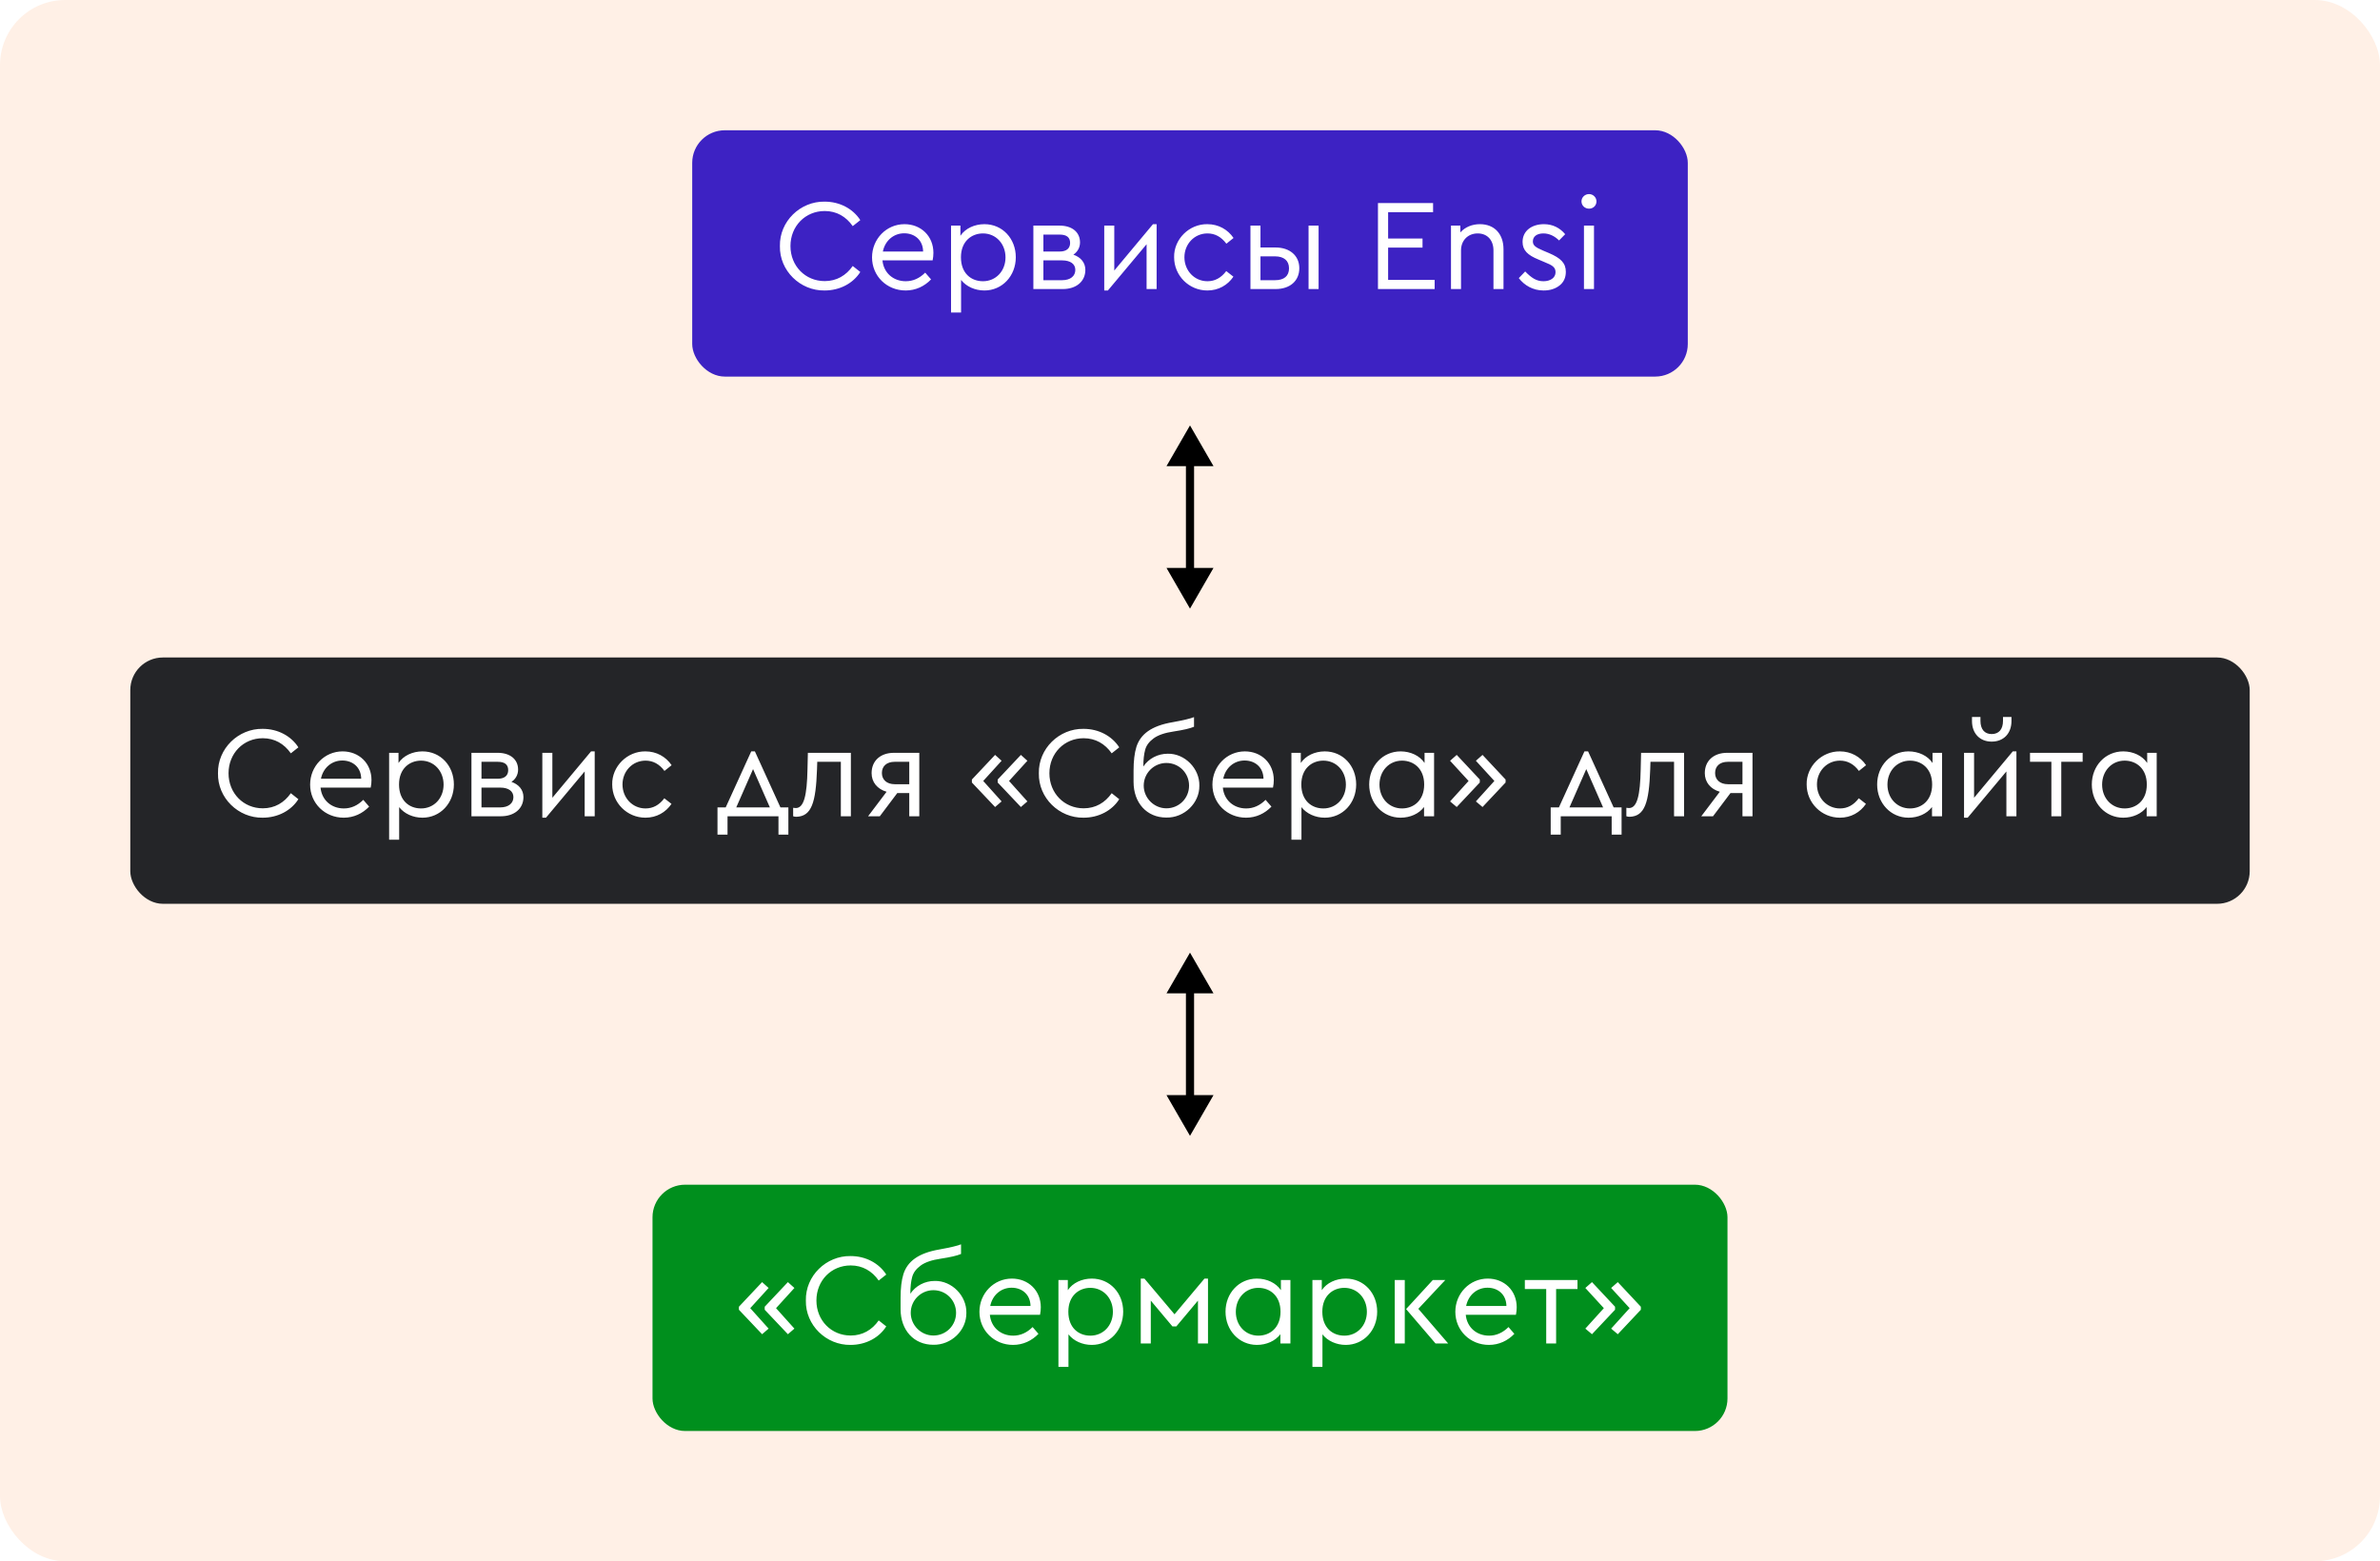
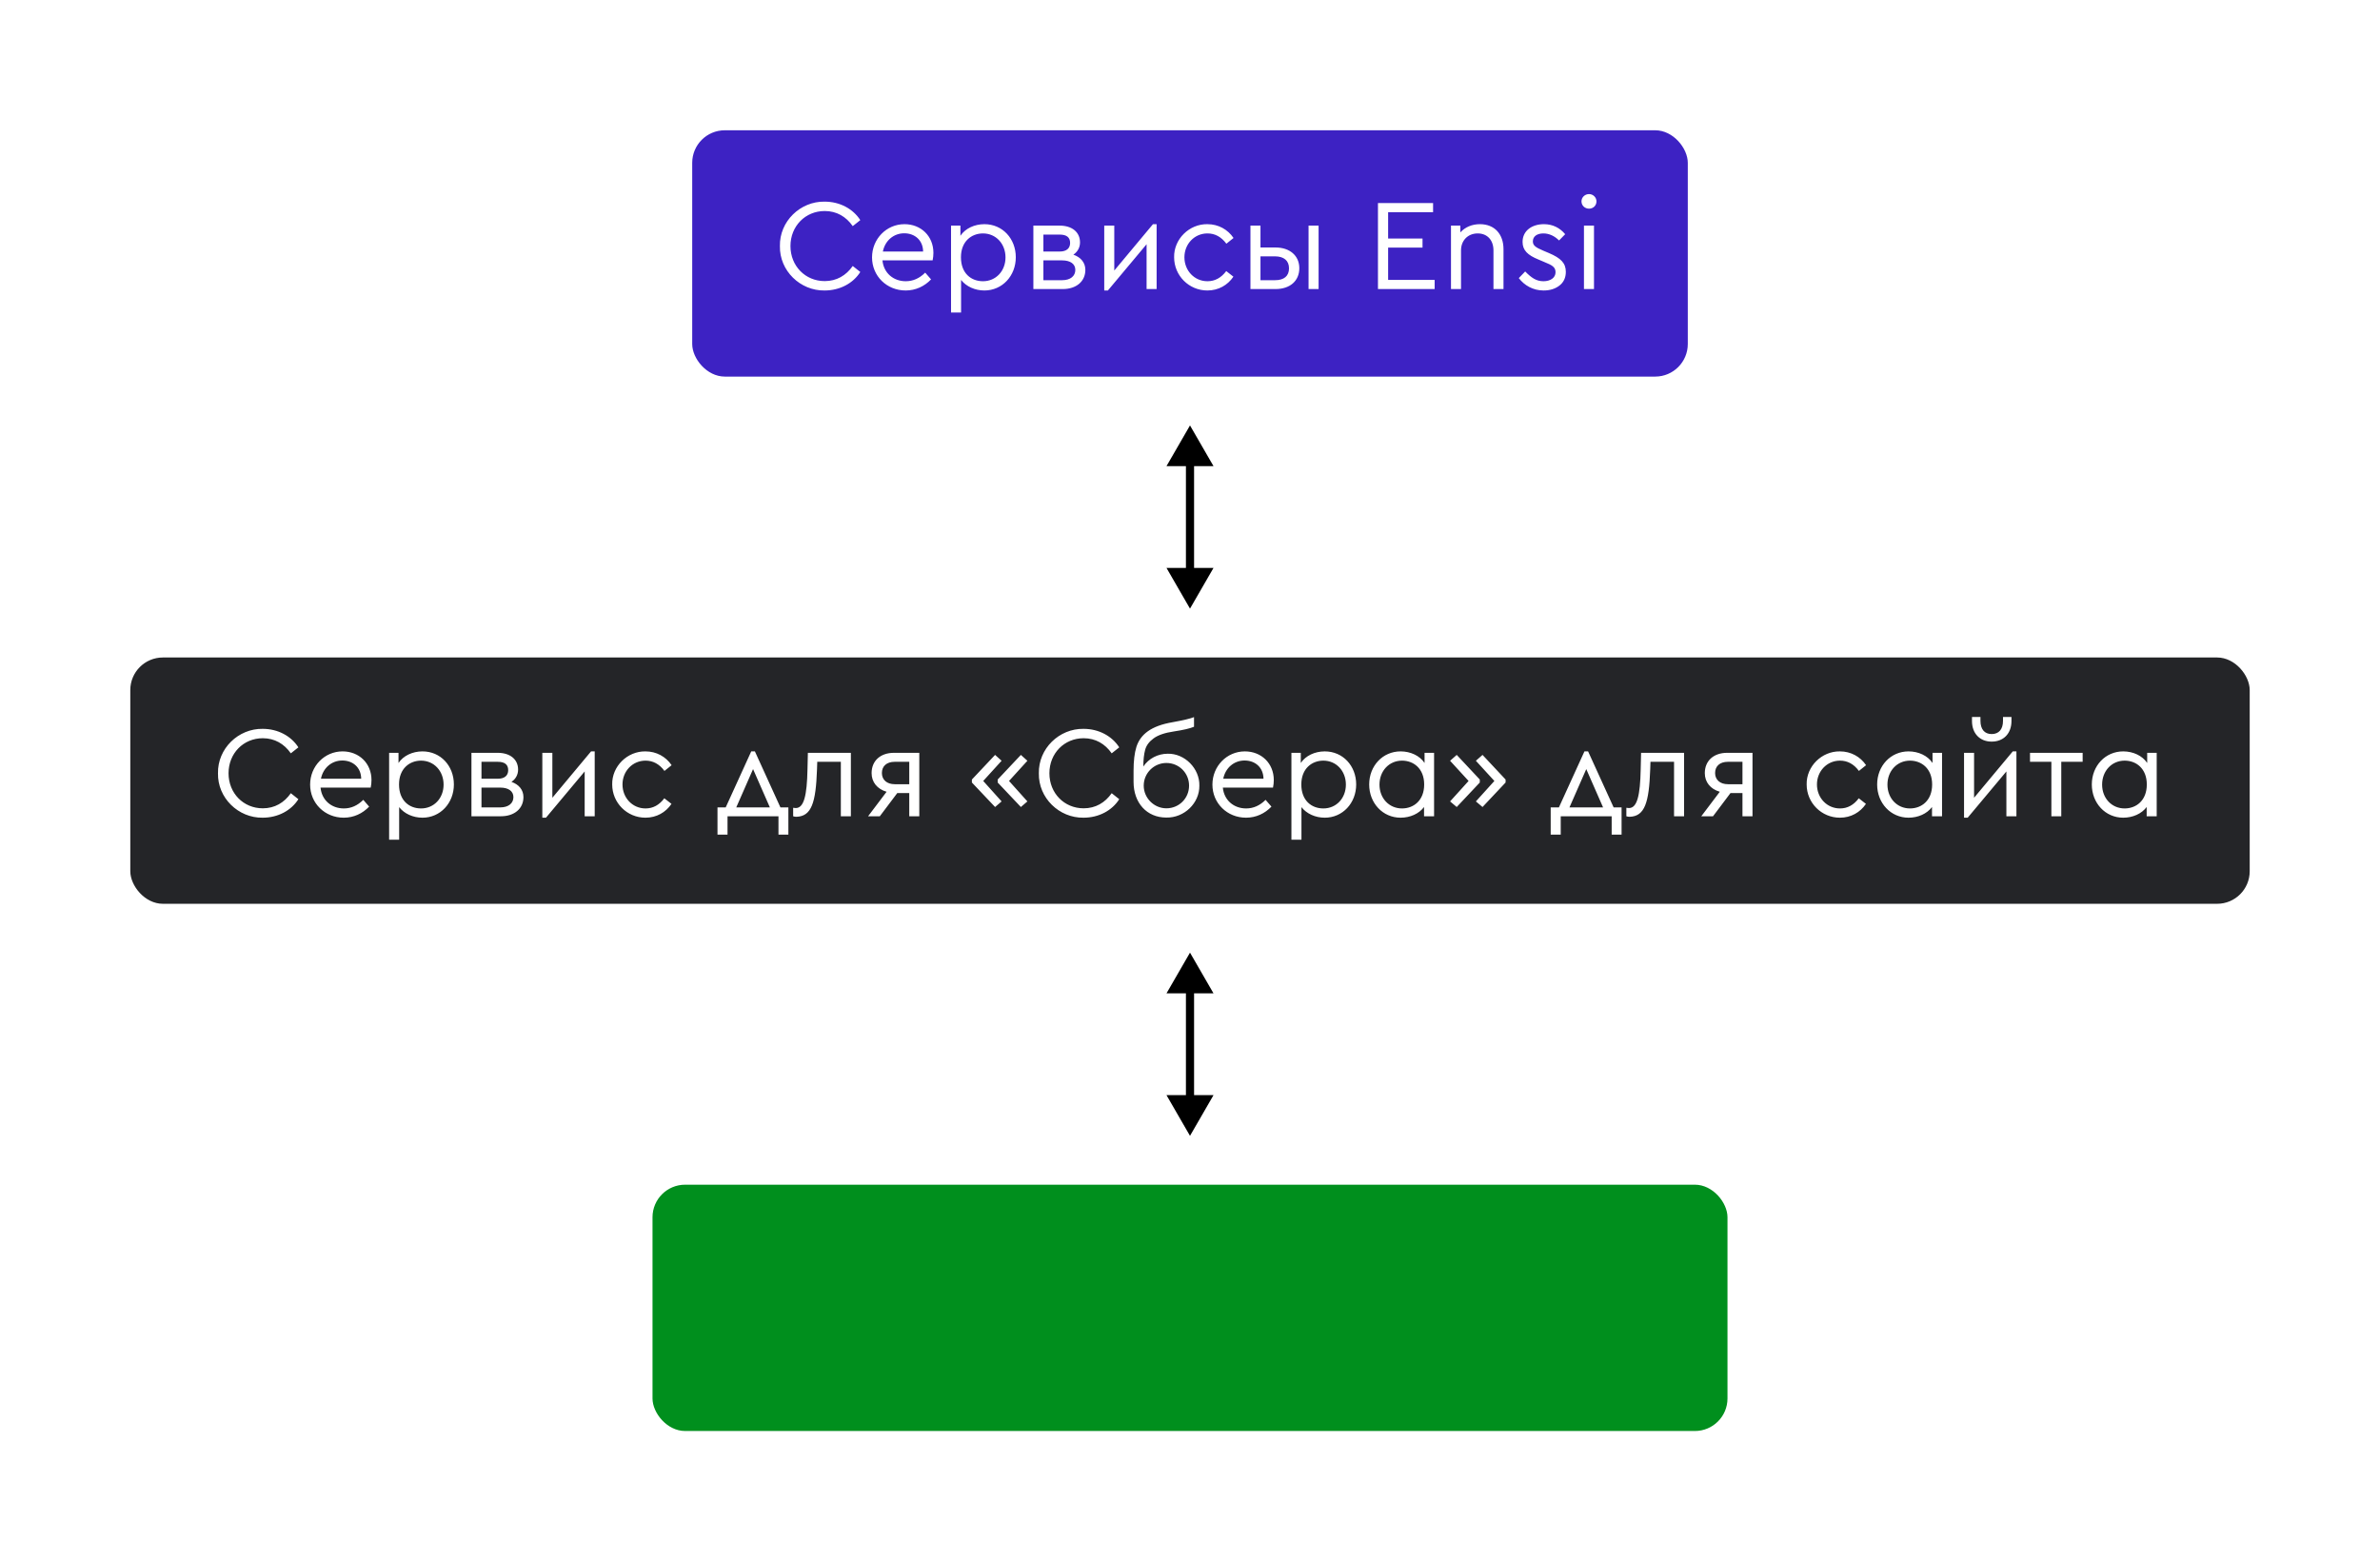
<svg xmlns="http://www.w3.org/2000/svg" width="1169" height="767" viewBox="0 0 1169 767" fill="none">
-   <rect width="1169" height="767" rx="32" fill="#FFF0E6" />
  <g filter="url(#filter0_b_2241_5215)">
    <rect x="340" y="64" width="489" height="121" rx="16" fill="#3D22C3" />
    <path d="M383.072 120.88C382.816 108.784 393.056 98.864 405.024 99.056C412.512 99.056 418.976 102.576 422.56 108.144L418.848 111.088C415.584 106.416 410.912 103.664 405.088 103.664C395.552 103.664 388.256 111.088 388.256 120.88C388.256 130.672 395.552 138.096 405.088 138.096C410.912 138.096 415.584 135.344 418.848 130.672L422.56 133.616C419.04 139.184 412.512 142.704 405.024 142.704C393.056 142.896 382.816 132.976 383.072 120.88ZM458.085 127.92H433.445C434.021 134.064 438.757 138.16 444.901 138.16C448.421 138.16 451.621 136.752 454.437 133.936L457.317 137.264C454.053 140.656 449.765 142.704 444.837 142.704C435.557 142.704 428.325 135.6 428.325 126.448C428.325 117.424 435.365 110.128 444.261 110.128C452.325 110.128 458.469 115.952 458.469 124.208C458.469 125.424 458.341 126.64 458.085 127.92ZM433.637 123.568H453.413C453.349 118 449.317 114.608 444.133 114.608C438.949 114.608 434.725 118.192 433.637 123.568ZM498.936 126.384C498.936 135.536 492.28 142.704 483.512 142.704C478.904 142.704 474.616 140.784 472.056 137.52V153.52H467.128V110.832H471.736V115.824C474.104 112.24 478.648 110.128 483.512 110.128C492.408 110.128 498.936 117.232 498.936 126.384ZM493.88 126.448C493.88 119.728 489.144 114.672 482.808 114.672C477.24 114.672 471.992 118.512 471.992 126.384C471.992 134.32 477.048 138.16 482.808 138.16C489.144 138.16 493.88 133.168 493.88 126.448ZM533.101 132.592C533.101 138.16 528.749 142 522.029 142H507.565V110.832H520.429C526.573 110.832 530.477 114.032 530.477 119.088C530.477 121.584 529.261 123.76 527.213 125.104C530.861 126.384 533.101 129.008 533.101 132.592ZM512.493 115.248V123.568H520.493C523.885 123.568 525.613 121.968 525.613 119.344C525.613 116.592 523.885 115.248 520.493 115.248H512.493ZM528.173 132.592C528.173 129.712 525.805 127.92 521.709 127.92H512.493V137.648H521.709C525.805 137.648 528.173 135.6 528.173 132.592ZM566.314 110.128H568.106V142H563.178V119.984L544.17 142.704H542.378V110.832H547.306V132.912L566.314 110.128ZM576.7 126.384C576.508 117.488 584.124 110 593.02 110.128C598.46 110.128 603.068 112.752 605.884 116.912L602.364 119.728C599.868 116.336 596.732 114.672 593.084 114.672C586.62 114.672 581.756 119.92 581.756 126.384C581.756 132.912 586.62 138.16 593.084 138.16C596.732 138.16 599.804 136.496 602.3 133.168L605.82 135.92C603.004 140.08 598.46 142.704 593.02 142.704C583.996 142.704 576.7 135.408 576.7 126.384ZM614.19 142V110.832H619.118V121.584H626.542C633.518 121.584 638.19 125.616 638.19 131.76C638.19 137.968 633.646 142 626.542 142H614.19ZM642.734 142V110.832H647.662V142H642.734ZM619.118 137.648H626.286C630.702 137.648 633.134 135.6 633.134 131.824C633.134 128.048 630.638 125.936 626.222 125.936H619.118V137.648ZM676.824 142V99.76H703.896V104.24H681.816V117.168H698.712V121.648H681.816V137.52H704.664V142H676.824ZM738.482 122.416V142H733.554V122.992C733.554 118.064 730.61 114.672 725.81 114.672C721.01 114.672 717.618 118.128 717.618 122.992V142H712.69V110.832H717.298V114.16C719.602 111.6 722.994 110.128 726.898 110.128C734.13 110.128 738.482 115.056 738.482 122.416ZM745.996 136.624L749.132 133.36C752.14 136.432 754.572 138.16 758.092 138.16C761.484 138.16 764.044 136.496 764.044 133.744C764.044 131.248 762.444 130.288 758.604 128.752L755.596 127.472C750.412 125.36 747.852 122.992 747.852 118.832C747.852 113.392 752.396 110.128 758.348 110.128C762.7 110.128 766.22 111.984 768.78 115.056L765.772 118.128C763.66 116.016 760.972 114.672 758.092 114.672C755.02 114.672 752.908 116.08 752.908 118.576C752.908 120.56 754.188 121.52 757.964 123.12L760.844 124.336C766.668 126.832 769.1 129.264 769.1 133.552C769.1 136.432 768.012 138.736 765.9 140.336C763.788 141.936 761.228 142.704 758.156 142.704C752.972 142.704 748.748 140.208 745.996 136.624ZM778.003 142V110.832H782.931V142H778.003ZM776.786 98.928C776.786 96.944 778.451 95.344 780.499 95.344C782.483 95.344 784.147 96.944 784.147 98.928C784.147 100.976 782.547 102.512 780.499 102.512C778.451 102.512 776.786 100.976 776.786 98.928Z" fill="white" />
  </g>
  <path d="M584.5 299L596.047 279H572.953L584.5 299ZM584.5 209L572.953 229H596.047L584.5 209ZM586.5 281V227H582.5V281H586.5Z" fill="black" />
  <g filter="url(#filter1_b_2241_5215)">
    <rect x="64" y="323" width="1041" height="121" rx="16" fill="#242528" />
    <path d="M107.072 379.88C106.816 367.784 117.056 357.864 129.024 358.056C136.512 358.056 142.976 361.576 146.56 367.144L142.848 370.088C139.584 365.416 134.912 362.664 129.088 362.664C119.552 362.664 112.256 370.088 112.256 379.88C112.256 389.672 119.552 397.096 129.088 397.096C134.912 397.096 139.584 394.344 142.848 389.672L146.56 392.616C143.04 398.184 136.512 401.704 129.024 401.704C117.056 401.896 106.816 391.976 107.072 379.88ZM182.085 386.92H157.445C158.021 393.064 162.757 397.16 168.901 397.16C172.421 397.16 175.621 395.752 178.437 392.936L181.317 396.264C178.053 399.656 173.765 401.704 168.837 401.704C159.557 401.704 152.325 394.6 152.325 385.448C152.325 376.424 159.365 369.128 168.261 369.128C176.325 369.128 182.469 374.952 182.469 383.208C182.469 384.424 182.341 385.64 182.085 386.92ZM157.637 382.568H177.413C177.349 377 173.317 373.608 168.133 373.608C162.949 373.608 158.725 377.192 157.637 382.568ZM222.936 385.384C222.936 394.536 216.28 401.704 207.512 401.704C202.904 401.704 198.616 399.784 196.056 396.52V412.52H191.128V369.832H195.736V374.824C198.104 371.24 202.648 369.128 207.512 369.128C216.408 369.128 222.936 376.232 222.936 385.384ZM217.88 385.448C217.88 378.728 213.144 373.672 206.808 373.672C201.24 373.672 195.992 377.512 195.992 385.384C195.992 393.32 201.048 397.16 206.808 397.16C213.144 397.16 217.88 392.168 217.88 385.448ZM257.101 391.592C257.101 397.16 252.749 401 246.029 401H231.565V369.832H244.429C250.573 369.832 254.477 373.032 254.477 378.088C254.477 380.584 253.261 382.76 251.213 384.104C254.861 385.384 257.101 388.008 257.101 391.592ZM236.493 374.248V382.568H244.493C247.885 382.568 249.613 380.968 249.613 378.344C249.613 375.592 247.885 374.248 244.493 374.248H236.493ZM252.173 391.592C252.173 388.712 249.805 386.92 245.709 386.92H236.493V396.648H245.709C249.805 396.648 252.173 394.6 252.173 391.592ZM290.314 369.128H292.106V401H287.178V378.984L268.17 401.704H266.378V369.832H271.306V391.912L290.314 369.128ZM300.7 385.384C300.508 376.488 308.124 369 317.02 369.128C322.46 369.128 327.068 371.752 329.884 375.912L326.364 378.728C323.868 375.336 320.732 373.672 317.084 373.672C310.62 373.672 305.756 378.92 305.756 385.384C305.756 391.912 310.62 397.16 317.084 397.16C320.732 397.16 323.804 395.496 326.3 392.168L329.82 394.92C327.004 399.08 322.46 401.704 317.02 401.704C307.996 401.704 300.7 394.408 300.7 385.384ZM383.328 396.648H387.232V410.024H382.368V401H357.344V410.024H352.416V396.648H356.448L368.992 369.128H370.784L383.328 396.648ZM369.888 377.832L361.632 396.648H378.144L369.888 377.832ZM396.81 369.832H417.93V401H413.002V374.248H401.418L401.29 378.088C400.714 394.344 398.602 401 391.242 401.256C390.666 401.256 390.09 401.192 389.578 401V396.84C390.09 396.904 390.538 396.968 390.858 396.968C394.89 396.968 396.362 390.76 396.618 377.96L396.81 369.832ZM439.119 369.832H451.535V401H446.607V389.608H440.719L432.143 401H426.383L435.471 388.968C430.863 387.624 428.111 384.232 428.111 379.816C428.111 373.736 432.463 369.832 439.119 369.832ZM446.607 385.256V374.248H439.439C435.535 374.248 433.167 376.36 433.167 379.752C433.167 383.08 435.599 385.256 439.503 385.256H446.607ZM488.762 396.456L477.37 384.424V382.952L488.762 370.856L491.962 373.736L482.938 383.656L491.962 393.704L488.762 396.456ZM501.434 396.456L490.042 384.424V382.952L501.434 370.856L504.634 373.736L495.61 383.656L504.634 393.704L501.434 396.456ZM510.26 379.88C510.004 367.784 520.244 357.864 532.212 358.056C539.7 358.056 546.164 361.576 549.748 367.144L546.036 370.088C542.772 365.416 538.1 362.664 532.276 362.664C522.74 362.664 515.444 370.088 515.444 379.88C515.444 389.672 522.74 397.096 532.276 397.096C538.1 397.096 542.772 394.344 546.036 389.672L549.748 392.616C546.228 398.184 539.7 401.704 532.212 401.704C520.244 401.896 510.004 391.976 510.26 379.88ZM589.097 385.96C589.226 394.472 581.738 401.832 572.842 401.64C563.306 401.64 556.778 394.472 556.778 384.104V378.664C556.778 373.864 557.226 369.96 558.186 366.888C560.17 360.744 565.418 356.584 575.978 354.792C581.29 353.832 584.746 353 586.474 352.296V357.032C584.49 357.864 581.226 358.632 576.554 359.336C572.138 359.976 568.81 361.128 566.634 362.728C564.458 364.328 563.05 366.184 562.474 368.36C561.898 370.472 561.578 373.224 561.578 376.552C564.202 372.648 568.682 370.28 573.546 370.28C581.93 370.088 589.29 377.576 589.097 385.96ZM584.042 385.96C584.042 379.752 579.114 374.824 572.906 374.824C566.826 374.824 561.77 379.752 561.77 385.96C561.77 392.04 566.826 397.096 572.906 397.096C579.114 397.096 584.042 392.168 584.042 385.96ZM625.273 386.92H600.633C601.209 393.064 605.945 397.16 612.089 397.16C615.609 397.16 618.809 395.752 621.625 392.936L624.505 396.264C621.241 399.656 616.953 401.704 612.025 401.704C602.745 401.704 595.513 394.6 595.513 385.448C595.513 376.424 602.553 369.128 611.449 369.128C619.513 369.128 625.657 374.952 625.657 383.208C625.657 384.424 625.529 385.64 625.273 386.92ZM600.825 382.568H620.601C620.537 377 616.505 373.608 611.321 373.608C606.137 373.608 601.913 377.192 600.825 382.568ZM666.123 385.384C666.123 394.536 659.467 401.704 650.699 401.704C646.091 401.704 641.803 399.784 639.243 396.52V412.52H634.315V369.832H638.923V374.824C641.291 371.24 645.835 369.128 650.699 369.128C659.595 369.128 666.123 376.232 666.123 385.384ZM661.067 385.448C661.067 378.728 656.331 373.672 649.995 373.672C644.427 373.672 639.179 377.512 639.179 385.384C639.179 393.32 644.235 397.16 649.995 397.16C656.331 397.16 661.067 392.168 661.067 385.448ZM699.713 369.832H704.385V401H699.457V396.456C696.961 399.784 692.609 401.704 687.937 401.704C679.169 401.704 672.513 394.536 672.513 385.384C672.513 376.232 679.169 369.128 687.937 369.128C692.801 369.128 697.345 371.24 699.713 374.824V369.832ZM699.521 385.384C699.521 377.512 694.273 373.672 688.641 373.672C682.305 373.672 677.569 378.728 677.569 385.448C677.569 392.168 682.305 397.16 688.641 397.16C694.273 397.16 699.521 393.32 699.521 385.384ZM715.51 396.456L712.246 393.704L721.334 383.656L712.246 373.736L715.51 370.856L726.838 382.952V384.424L715.51 396.456ZM728.182 396.456L724.918 393.704L734.006 383.656L724.918 373.736L728.182 370.856L739.51 382.952V384.424L728.182 396.456ZM792.578 396.648H796.482V410.024H791.618V401H766.594V410.024H761.666V396.648H765.698L778.242 369.128H780.034L792.578 396.648ZM779.138 377.832L770.882 396.648H787.394L779.138 377.832ZM806.06 369.832H827.18V401H822.252V374.248H810.668L810.54 378.088C809.964 394.344 807.852 401 800.492 401.256C799.916 401.256 799.34 401.192 798.828 401V396.84C799.34 396.904 799.788 396.968 800.108 396.968C804.14 396.968 805.612 390.76 805.868 377.96L806.06 369.832ZM848.369 369.832H860.785V401H855.857V389.608H849.969L841.393 401H835.633L844.721 388.968C840.113 387.624 837.361 384.232 837.361 379.816C837.361 373.736 841.713 369.832 848.369 369.832ZM855.857 385.256V374.248H848.689C844.785 374.248 842.417 376.36 842.417 379.752C842.417 383.08 844.849 385.256 848.753 385.256H855.857ZM887.388 385.384C887.196 376.488 894.812 369 903.708 369.128C909.148 369.128 913.756 371.752 916.572 375.912L913.052 378.728C910.556 375.336 907.42 373.672 903.772 373.672C897.308 373.672 892.444 378.92 892.444 385.384C892.444 391.912 897.308 397.16 903.772 397.16C907.42 397.16 910.492 395.496 912.988 392.168L916.507 394.92C913.692 399.08 909.148 401.704 903.708 401.704C894.684 401.704 887.388 394.408 887.388 385.384ZM949.213 369.832H953.885V401H948.957V396.456C946.461 399.784 942.109 401.704 937.437 401.704C928.669 401.704 922.013 394.536 922.013 385.384C922.013 376.232 928.669 369.128 937.437 369.128C942.301 369.128 946.845 371.24 949.213 374.824V369.832ZM949.021 385.384C949.021 377.512 943.773 373.672 938.141 373.672C931.805 373.672 927.069 378.728 927.069 385.448C927.069 392.168 931.805 397.16 938.141 397.16C943.773 397.16 949.021 393.32 949.021 385.384ZM988.626 369.128H990.418V401H985.49V378.984L966.482 401.704H964.69V369.832H969.618V391.912L988.626 369.128ZM968.594 354.216V352.232H972.754V354.088C972.754 358.248 974.738 360.616 978.258 360.616C981.842 360.616 983.826 358.248 983.826 354.088V352.232H987.986V354.216C987.986 360.296 984.146 364.328 978.258 364.328C972.434 364.328 968.594 360.296 968.594 354.216ZM1007.59 401V374.248H997.093V369.832H1022.95V374.248H1012.45V401H1007.59ZM1054.65 369.832H1059.32V401H1054.39V396.456C1051.9 399.784 1047.55 401.704 1042.87 401.704C1034.11 401.704 1027.45 394.536 1027.45 385.384C1027.45 376.232 1034.11 369.128 1042.87 369.128C1047.74 369.128 1052.28 371.24 1054.65 374.824V369.832ZM1054.46 385.384C1054.46 377.512 1049.21 373.672 1043.58 373.672C1037.24 373.672 1032.51 378.728 1032.51 385.448C1032.51 392.168 1037.24 397.16 1043.58 397.16C1049.21 397.16 1054.46 393.32 1054.46 385.384Z" fill="white" />
  </g>
  <path d="M584.5 558L596.047 538H572.953L584.5 558ZM584.5 468L572.953 488H596.047L584.5 468ZM586.5 540V486H582.5V540H586.5Z" fill="black" />
  <g filter="url(#filter2_b_2241_5215)">
    <rect x="320.5" y="582" width="528" height="121" rx="16" fill="#008F1D" />
-     <path d="M374.324 655.456L362.932 643.424V641.952L374.324 629.856L377.524 632.736L368.5 642.656L377.524 652.704L374.324 655.456ZM386.996 655.456L375.604 643.424V641.952L386.996 629.856L390.196 632.736L381.172 642.656L390.196 652.704L386.996 655.456ZM395.822 638.88C395.566 626.784 405.806 616.864 417.774 617.056C425.262 617.056 431.726 620.576 435.31 626.144L431.598 629.088C428.334 624.416 423.662 621.664 417.838 621.664C408.302 621.664 401.006 629.088 401.006 638.88C401.006 648.672 408.302 656.096 417.838 656.096C423.662 656.096 428.334 653.344 431.598 648.672L435.31 651.616C431.79 657.184 425.262 660.704 417.774 660.704C405.806 660.896 395.566 650.976 395.822 638.88ZM474.66 644.96C474.788 653.472 467.3 660.832 458.404 660.64C448.868 660.64 442.34 653.472 442.34 643.104V637.664C442.34 632.864 442.788 628.96 443.748 625.888C445.732 619.744 450.98 615.584 461.54 613.792C466.852 612.832 470.308 612 472.036 611.296V616.032C470.052 616.864 466.788 617.632 462.116 618.336C457.7 618.976 454.372 620.128 452.196 621.728C450.02 623.328 448.612 625.184 448.036 627.36C447.46 629.472 447.14 632.224 447.14 635.552C449.764 631.648 454.244 629.28 459.108 629.28C467.492 629.088 474.852 636.576 474.66 644.96ZM469.604 644.96C469.604 638.752 464.676 633.824 458.468 633.824C452.388 633.824 447.332 638.752 447.332 644.96C447.332 651.04 452.388 656.096 458.468 656.096C464.676 656.096 469.604 651.168 469.604 644.96ZM510.835 645.92H486.195C486.771 652.064 491.507 656.16 497.651 656.16C501.171 656.16 504.371 654.752 507.187 651.936L510.067 655.264C506.803 658.656 502.515 660.704 497.587 660.704C488.307 660.704 481.075 653.6 481.075 644.448C481.075 635.424 488.115 628.128 497.011 628.128C505.075 628.128 511.219 633.952 511.219 642.208C511.219 643.424 511.091 644.64 510.835 645.92ZM486.387 641.568H506.163C506.099 636 502.067 632.608 496.883 632.608C491.699 632.608 487.475 636.192 486.387 641.568ZM551.686 644.384C551.686 653.536 545.03 660.704 536.262 660.704C531.654 660.704 527.366 658.784 524.806 655.52V671.52H519.878V628.832H524.486V633.824C526.854 630.24 531.398 628.128 536.262 628.128C545.158 628.128 551.686 635.232 551.686 644.384ZM546.63 644.448C546.63 637.728 541.894 632.672 535.558 632.672C529.99 632.672 524.742 636.512 524.742 644.384C524.742 652.32 529.798 656.16 535.558 656.16C541.894 656.16 546.63 651.168 546.63 644.448ZM560.315 660V628.128H562.107L576.891 645.664L591.611 628.128H593.339V660H588.411V638.944L577.787 651.616H575.867L565.243 638.944V660H560.315ZM629.15 628.832H633.822V660H628.894V655.456C626.398 658.784 622.046 660.704 617.374 660.704C608.606 660.704 601.95 653.536 601.95 644.384C601.95 635.232 608.606 628.128 617.374 628.128C622.238 628.128 626.782 630.24 629.15 633.824V628.832ZM628.958 644.384C628.958 636.512 623.71 632.672 618.078 632.672C611.742 632.672 607.006 637.728 607.006 644.448C607.006 651.168 611.742 656.16 618.078 656.16C623.71 656.16 628.958 652.32 628.958 644.384ZM676.436 644.384C676.436 653.536 669.78 660.704 661.012 660.704C656.404 660.704 652.116 658.784 649.556 655.52V671.52H644.628V628.832H649.236V633.824C651.604 630.24 656.148 628.128 661.012 628.128C669.908 628.128 676.436 635.232 676.436 644.384ZM671.38 644.448C671.38 637.728 666.644 632.672 660.308 632.672C654.74 632.672 649.492 636.512 649.492 644.384C649.492 652.32 654.548 656.16 660.308 656.16C666.644 656.16 671.38 651.168 671.38 644.448ZM685.065 660V628.832H689.993V660H685.065ZM696.649 642.976L711.305 660H705.097L690.633 643.104L703.753 628.832H709.897L696.649 642.976ZM744.585 645.92H719.945C720.521 652.064 725.257 656.16 731.401 656.16C734.921 656.16 738.121 654.752 740.937 651.936L743.817 655.264C740.553 658.656 736.265 660.704 731.337 660.704C722.057 660.704 714.825 653.6 714.825 644.448C714.825 635.424 721.865 628.128 730.761 628.128C738.825 628.128 744.969 633.952 744.969 642.208C744.969 643.424 744.841 644.64 744.585 645.92ZM720.137 641.568H739.913C739.849 636 735.817 632.608 730.633 632.608C725.449 632.608 721.225 636.192 720.137 641.568ZM759.464 660V633.248H748.968V628.832H774.824V633.248H764.328V660H759.464ZM781.948 655.456L778.684 652.704L787.772 642.656L778.684 632.736L781.948 629.856L793.276 641.952V643.424L781.948 655.456ZM794.62 655.456L791.356 652.704L800.444 642.656L791.356 632.736L794.62 629.856L805.948 641.952V643.424L794.62 655.456Z" fill="white" />
  </g>
  <defs>
    <filter id="filter0_b_2241_5215" x="292" y="16" width="585" height="217" filterUnits="userSpaceOnUse" color-interpolation-filters="sRGB">
      <feFlood flood-opacity="0" result="BackgroundImageFix" />
      <feGaussianBlur in="BackgroundImageFix" stdDeviation="24" />
      <feComposite in2="SourceAlpha" operator="in" result="effect1_backgroundBlur_2241_5215" />
      <feBlend mode="normal" in="SourceGraphic" in2="effect1_backgroundBlur_2241_5215" result="shape" />
    </filter>
    <filter id="filter1_b_2241_5215" x="16" y="275" width="1137" height="217" filterUnits="userSpaceOnUse" color-interpolation-filters="sRGB">
      <feFlood flood-opacity="0" result="BackgroundImageFix" />
      <feGaussianBlur in="BackgroundImageFix" stdDeviation="24" />
      <feComposite in2="SourceAlpha" operator="in" result="effect1_backgroundBlur_2241_5215" />
      <feBlend mode="normal" in="SourceGraphic" in2="effect1_backgroundBlur_2241_5215" result="shape" />
    </filter>
    <filter id="filter2_b_2241_5215" x="272.5" y="534" width="624" height="217" filterUnits="userSpaceOnUse" color-interpolation-filters="sRGB">
      <feFlood flood-opacity="0" result="BackgroundImageFix" />
      <feGaussianBlur in="BackgroundImageFix" stdDeviation="24" />
      <feComposite in2="SourceAlpha" operator="in" result="effect1_backgroundBlur_2241_5215" />
      <feBlend mode="normal" in="SourceGraphic" in2="effect1_backgroundBlur_2241_5215" result="shape" />
    </filter>
  </defs>
</svg>